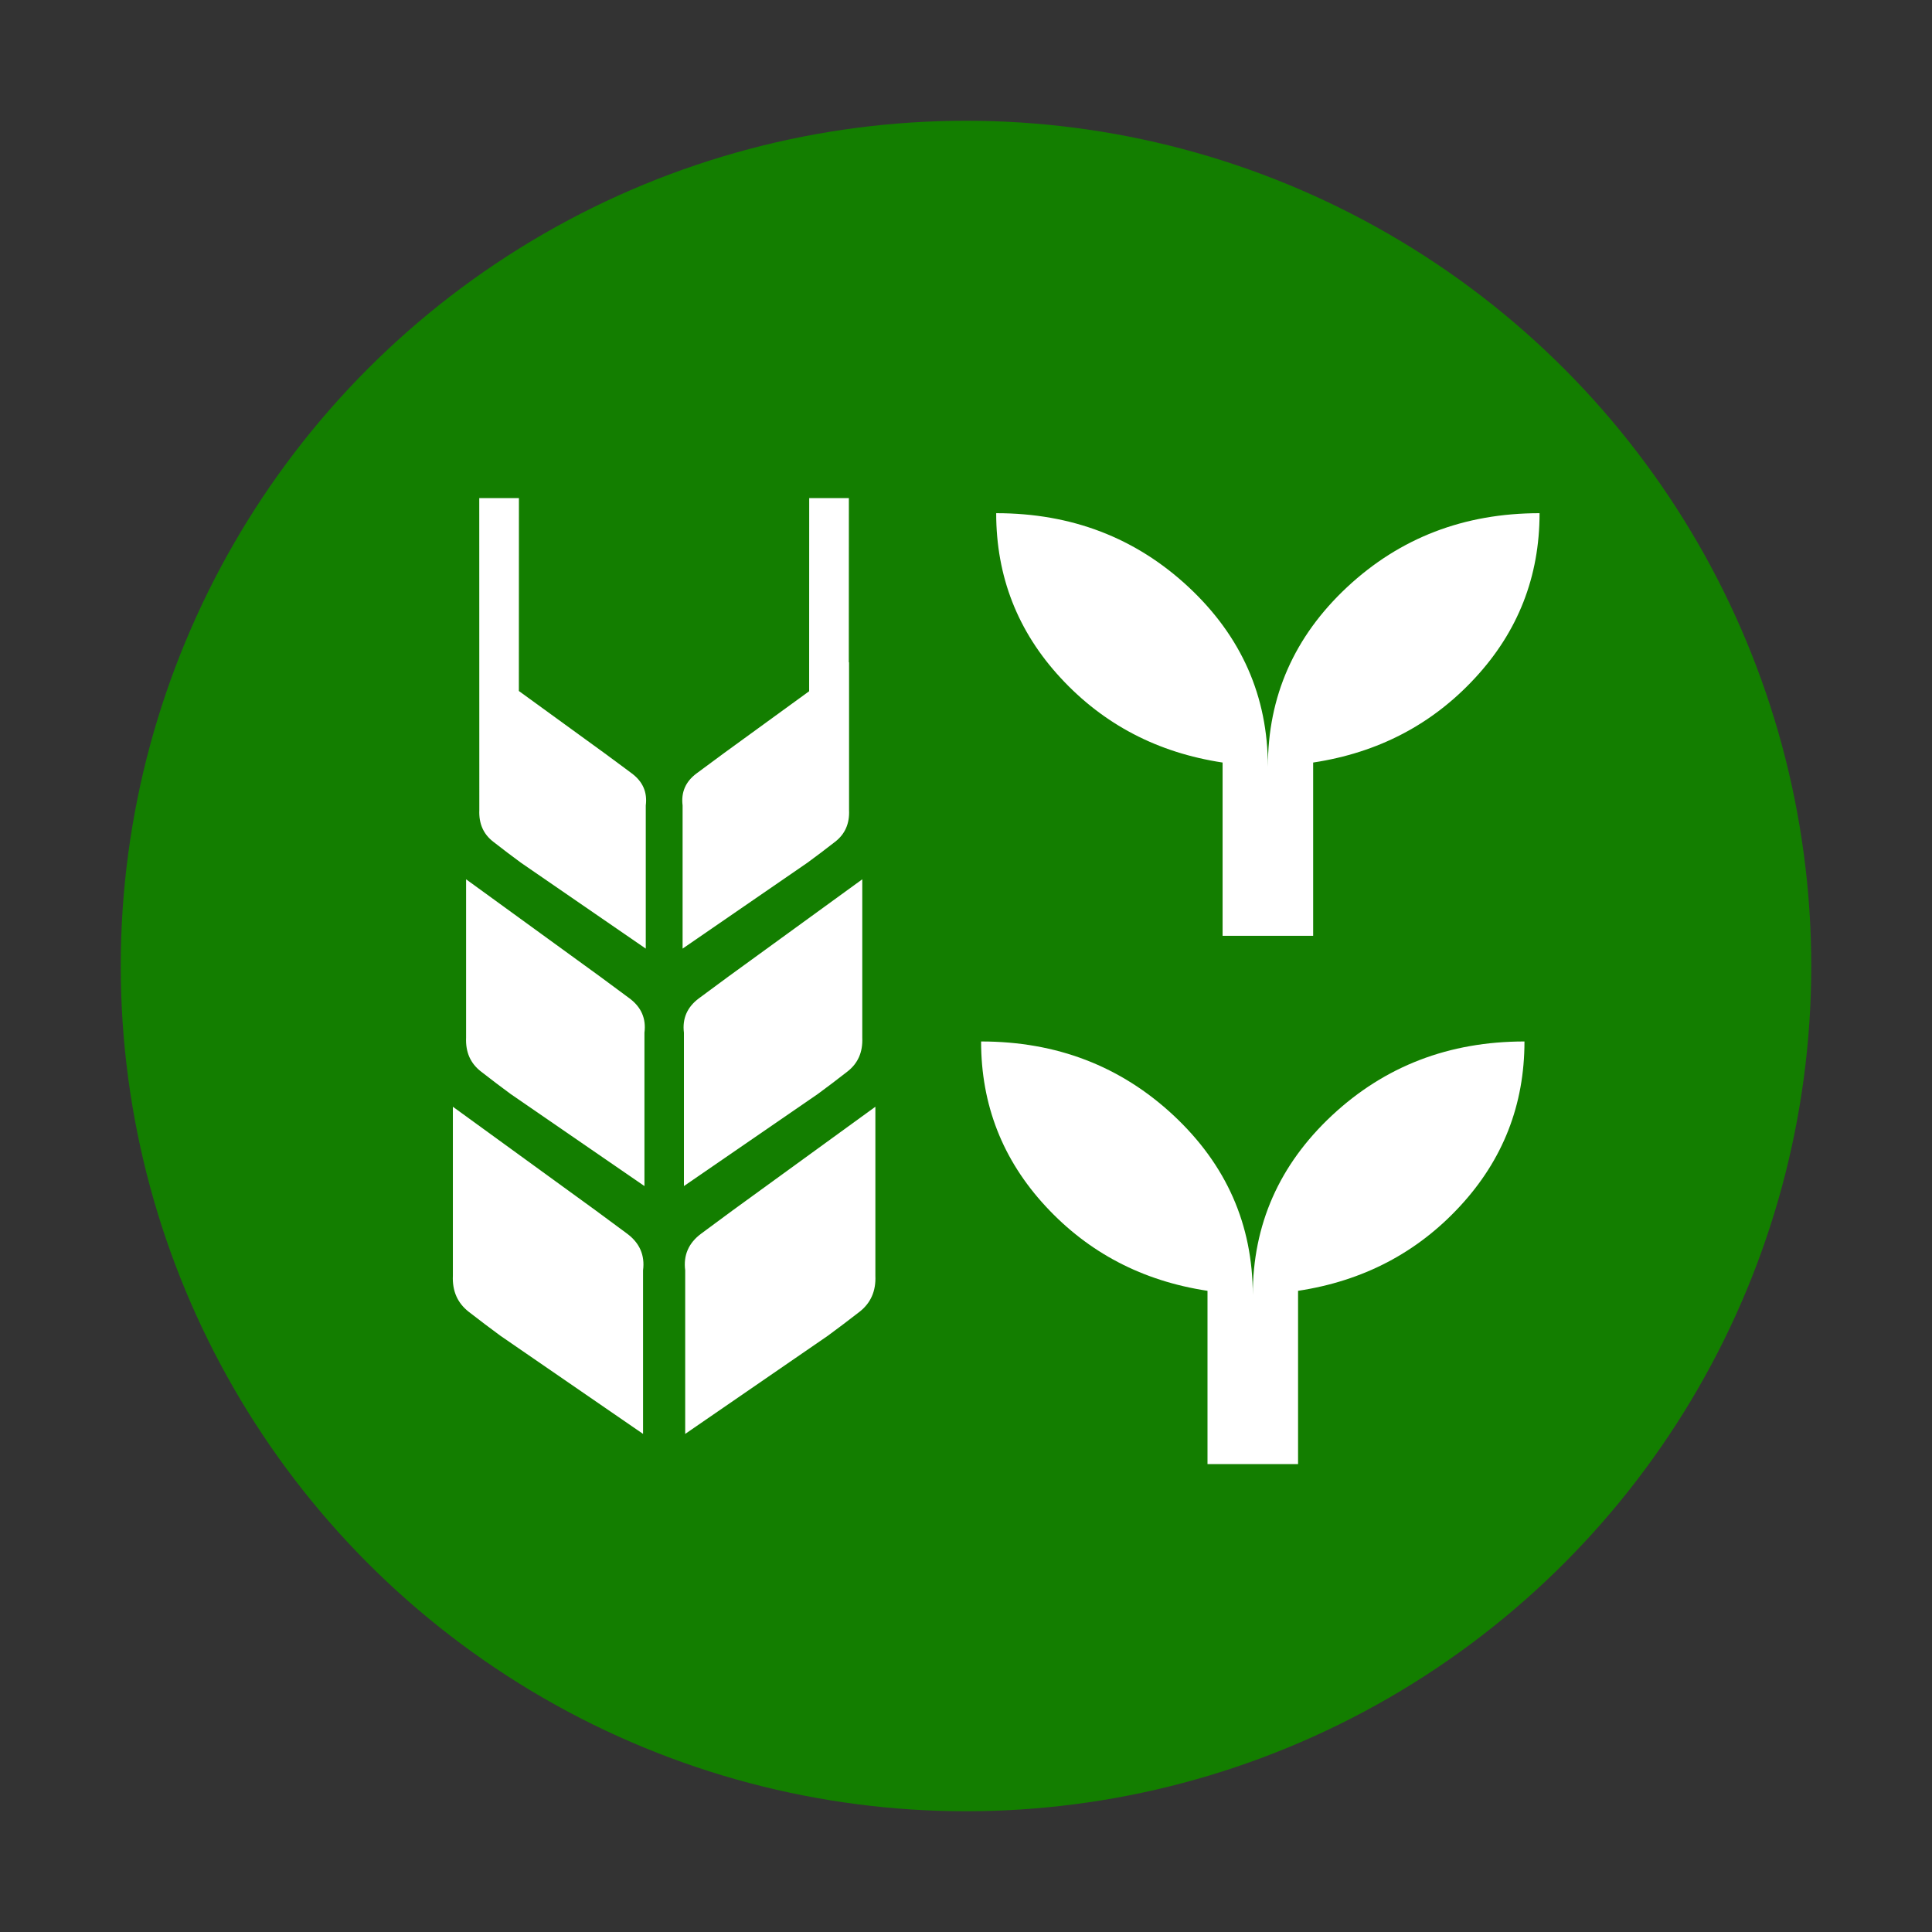
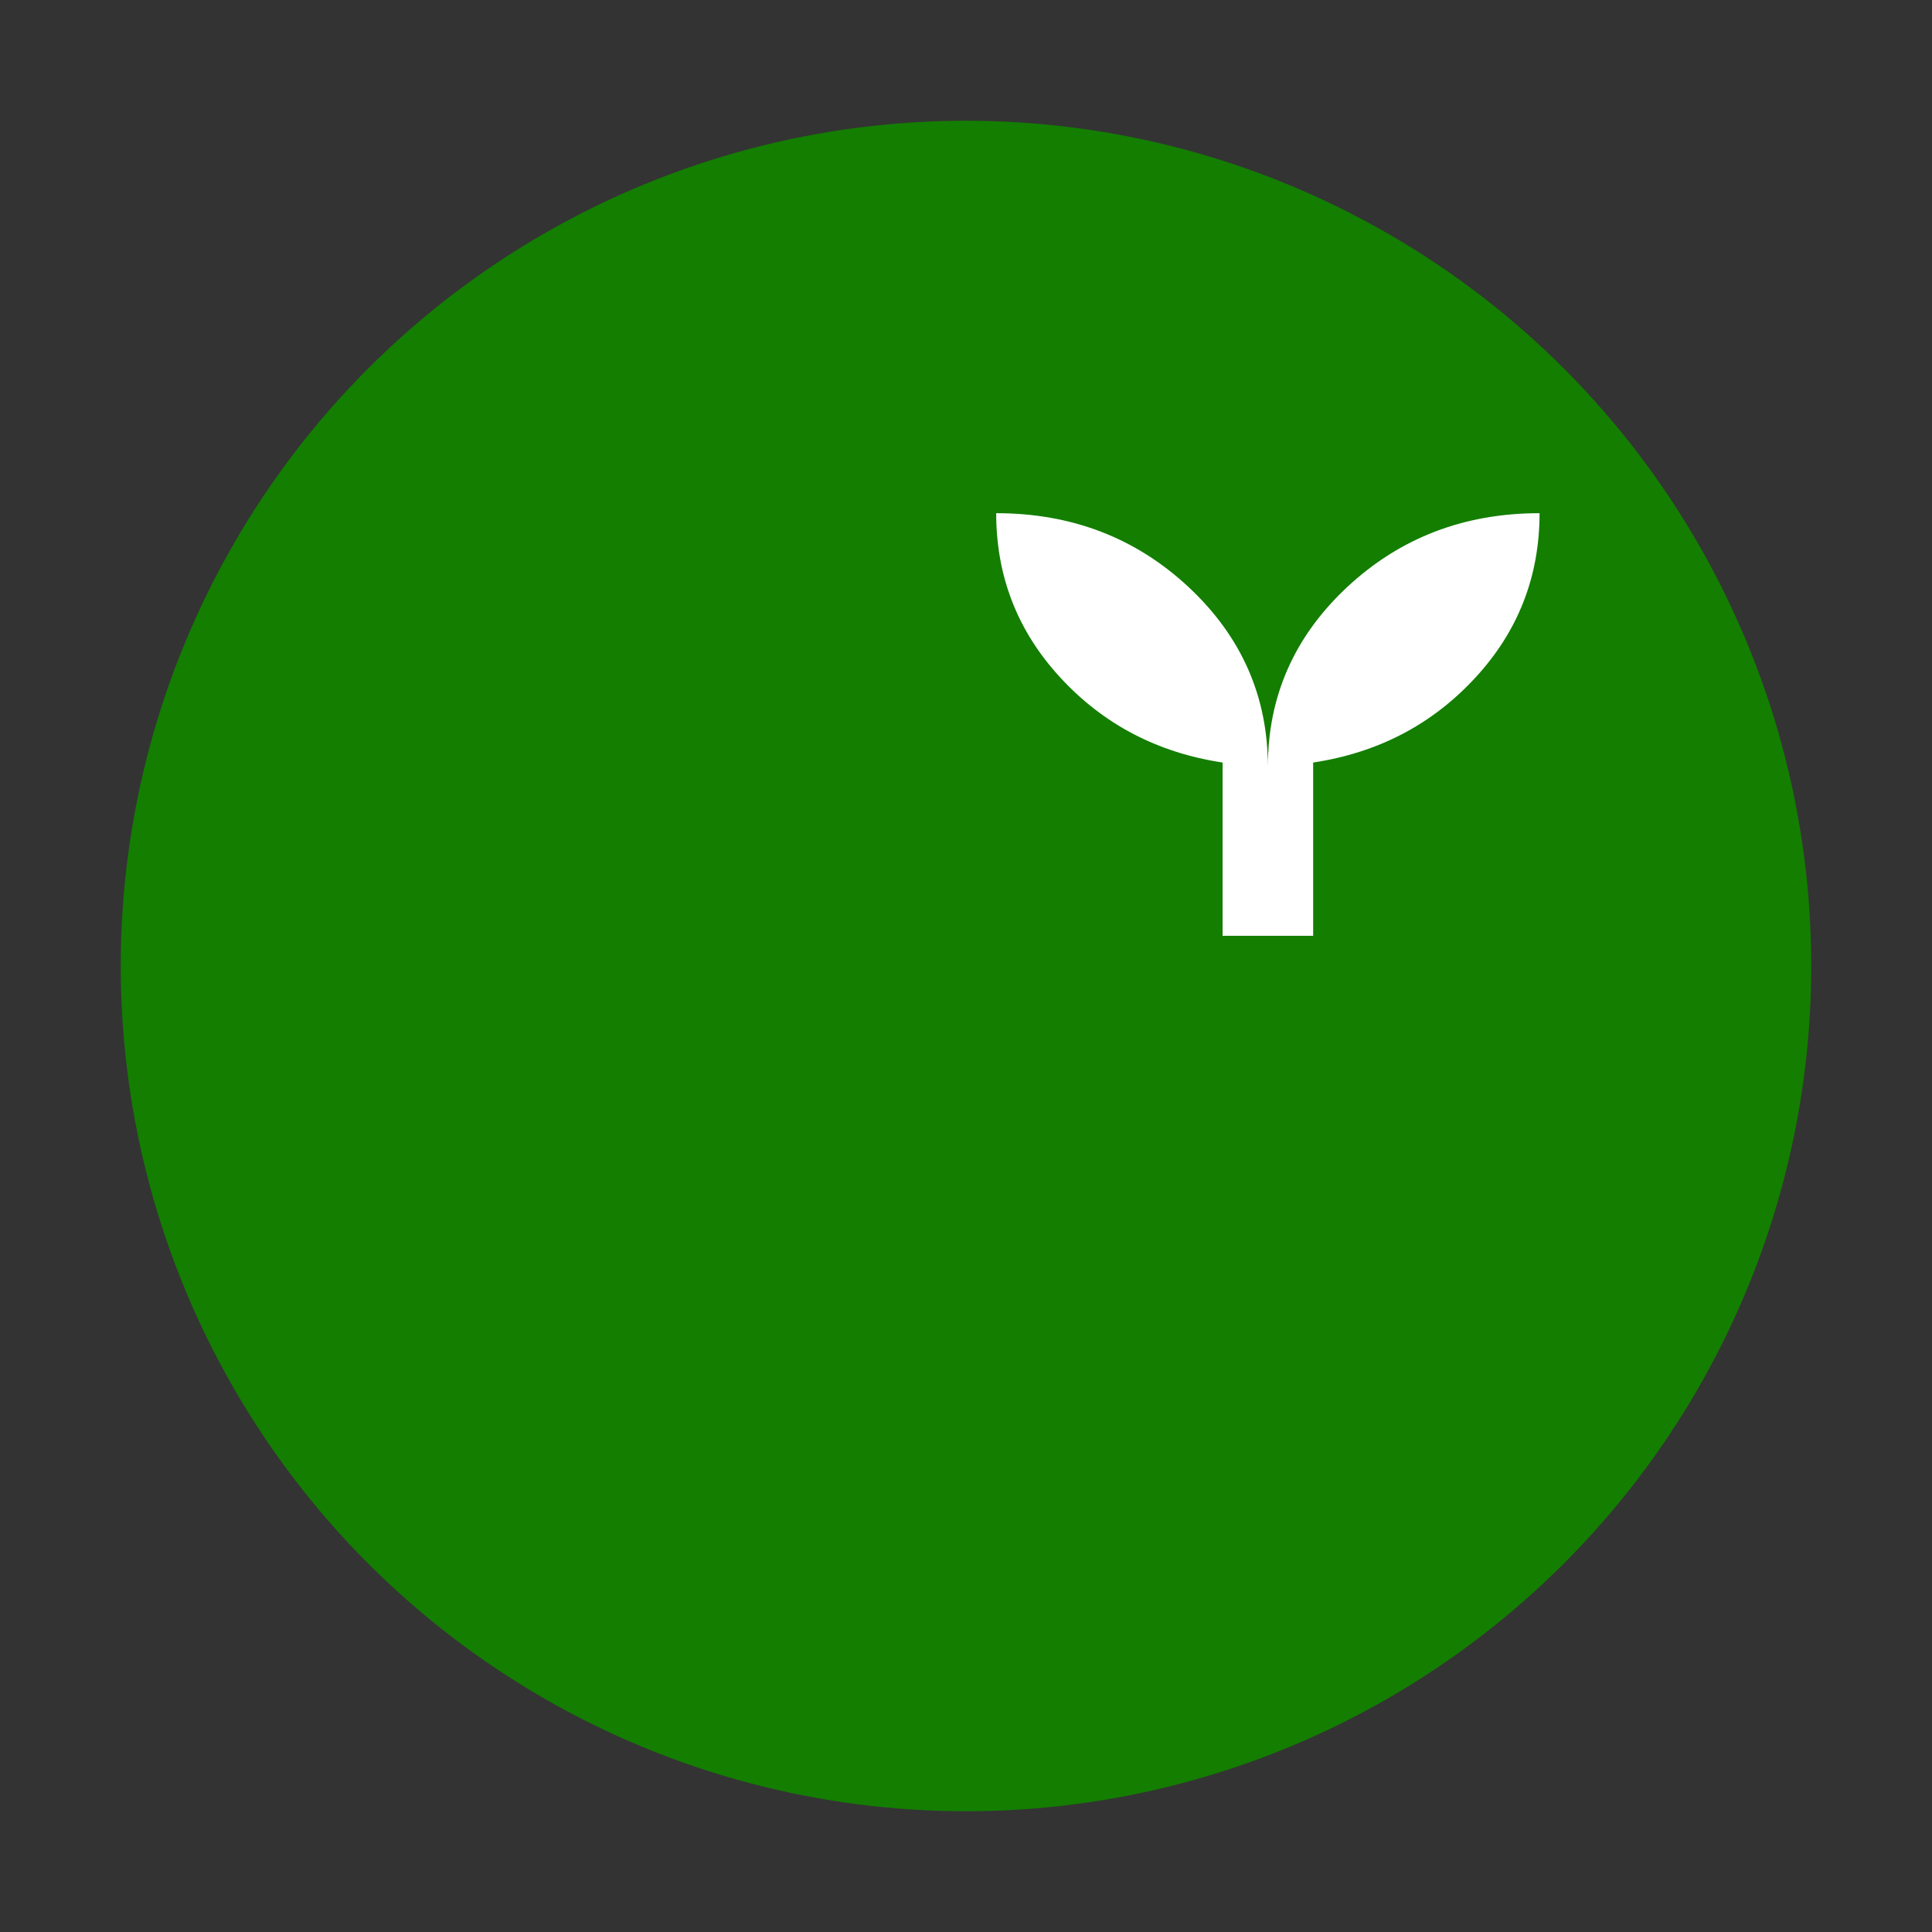
<svg xmlns="http://www.w3.org/2000/svg" width="32px" height="32px" viewBox="0 0 32 32" version="1.1">
  <rect x="0" y="0" width="32" height="32" fill="#333333" stroke="none" />
  <title>Icon/Category/Landwirtschaft/Schläge</title>
  <g id="Icon/Category/Landwirtschaft/Schläge" stroke="none" stroke-width="1" fill="none" fill-rule="evenodd">
-     <polygon id="Path" points="0 0 32 0 32 32 0 32" />
    <circle id="Oval" fill="#137E00" cx="16" cy="16" r="14" />
    <g id="Group" transform="translate(7.5, 8.25)" fill="#FFFFFF">
-       <path d="M3.849,15.5 L3.849,12.79 C3.817,12.541 3.905,12.339 4.111,12.185 C4.318,12.031 4.493,11.902 4.636,11.797 L6.999,10.081 L6.999,12.881 C7.01,13.134 6.922,13.332 6.737,13.477 C6.551,13.621 6.376,13.754 6.212,13.874 L3.849,15.5 Z M3.151,15.5 L3.151,12.79 C3.183,12.541 3.095,12.339 2.889,12.185 C2.682,12.031 2.507,11.902 2.364,11.797 L0.001,10.081 L0.001,12.881 C-0.01,13.134 0.078,13.332 0.263,13.477 C0.449,13.621 0.624,13.754 0.788,13.874 L3.151,15.5 Z" id="Combined-Shape" />
-       <path d="M3.828,11.395 L3.828,8.855 C3.799,8.621 3.881,8.432 4.074,8.287 C4.268,8.143 4.432,8.022 4.567,7.923 L6.782,6.314 L6.782,8.939 C6.792,9.177 6.71,9.363 6.536,9.498 C6.362,9.634 6.198,9.758 6.044,9.871 L3.828,11.395 Z M3.174,11.395 L3.174,8.855 C3.204,8.621 3.122,8.432 2.928,8.287 C2.734,8.143 2.57,8.022 2.436,7.923 L0.22,6.314 L0.22,8.939 C0.21,9.177 0.292,9.363 0.467,9.498 C0.641,9.634 0.805,9.758 0.959,9.871 L3.174,11.395 Z" id="Combined-Shape-Copy" />
-       <path d="M6.56,0 L6.559,2.721 L6.563,2.719 L6.563,5.17 C6.573,5.391 6.496,5.565 6.334,5.691 C6.171,5.818 6.018,5.934 5.874,6.039 L3.806,7.462 L3.806,5.091 C3.779,4.872 3.855,4.696 4.036,4.561 C4.217,4.426 4.37,4.313 4.496,4.221 L5.902,3.199 L5.903,0 L6.56,0 Z M0.438,2.27373675e-13 L1.095,2.27373675e-13 L1.094,3.195 L2.507,4.221 C2.601,4.29 2.711,4.371 2.836,4.464 L2.966,4.561 C3.147,4.696 3.224,4.872 3.196,5.091 L3.196,5.091 L3.196,7.462 L1.128,6.039 C0.985,5.934 0.831,5.818 0.669,5.691 C0.506,5.565 0.43,5.391 0.439,5.17 L0.439,5.17 L0.438,2.27373675e-13 Z" id="Combined-Shape-Copy-2" />
-     </g>
-     <path d="M20.75,21.45 C20.75,20.283 21.188,19.292 22.062,18.475 C22.938,17.658 24,17.25 25.25,17.25 C25.25,18.3 24.894,19.21 24.181,19.98 C23.469,20.75 22.575,21.217 21.5,21.38 L21.5,24.25 L20,24.25 L20,21.38 C18.925,21.217 18.031,20.75 17.319,19.98 C16.606,19.21 16.25,18.3 16.25,17.25 C17.5,17.25 18.562,17.658 19.438,18.475 C20.312,19.292 20.75,20.283 20.75,21.45 Z" id="Path-Copy" fill="#FFFFFF" fill-rule="nonzero" />
+       </g>
    <path d="M21,12.7 C21,11.533 21.438,10.542 22.312,9.725 C23.188,8.908 24.25,8.5 25.5,8.5 C25.5,9.55 25.144,10.46 24.431,11.23 C23.719,12 22.825,12.467 21.75,12.63 L21.75,15.5 L20.25,15.5 L20.25,12.63 C19.175,12.467 18.281,12 17.569,11.23 C16.856,10.46 16.5,9.55 16.5,8.5 C17.75,8.5 18.812,8.908 19.688,9.725 C20.562,10.542 21,11.533 21,12.7 Z" id="Path-Copy-2" fill="#FFFFFF" fill-rule="nonzero" />
  </g>
</svg>